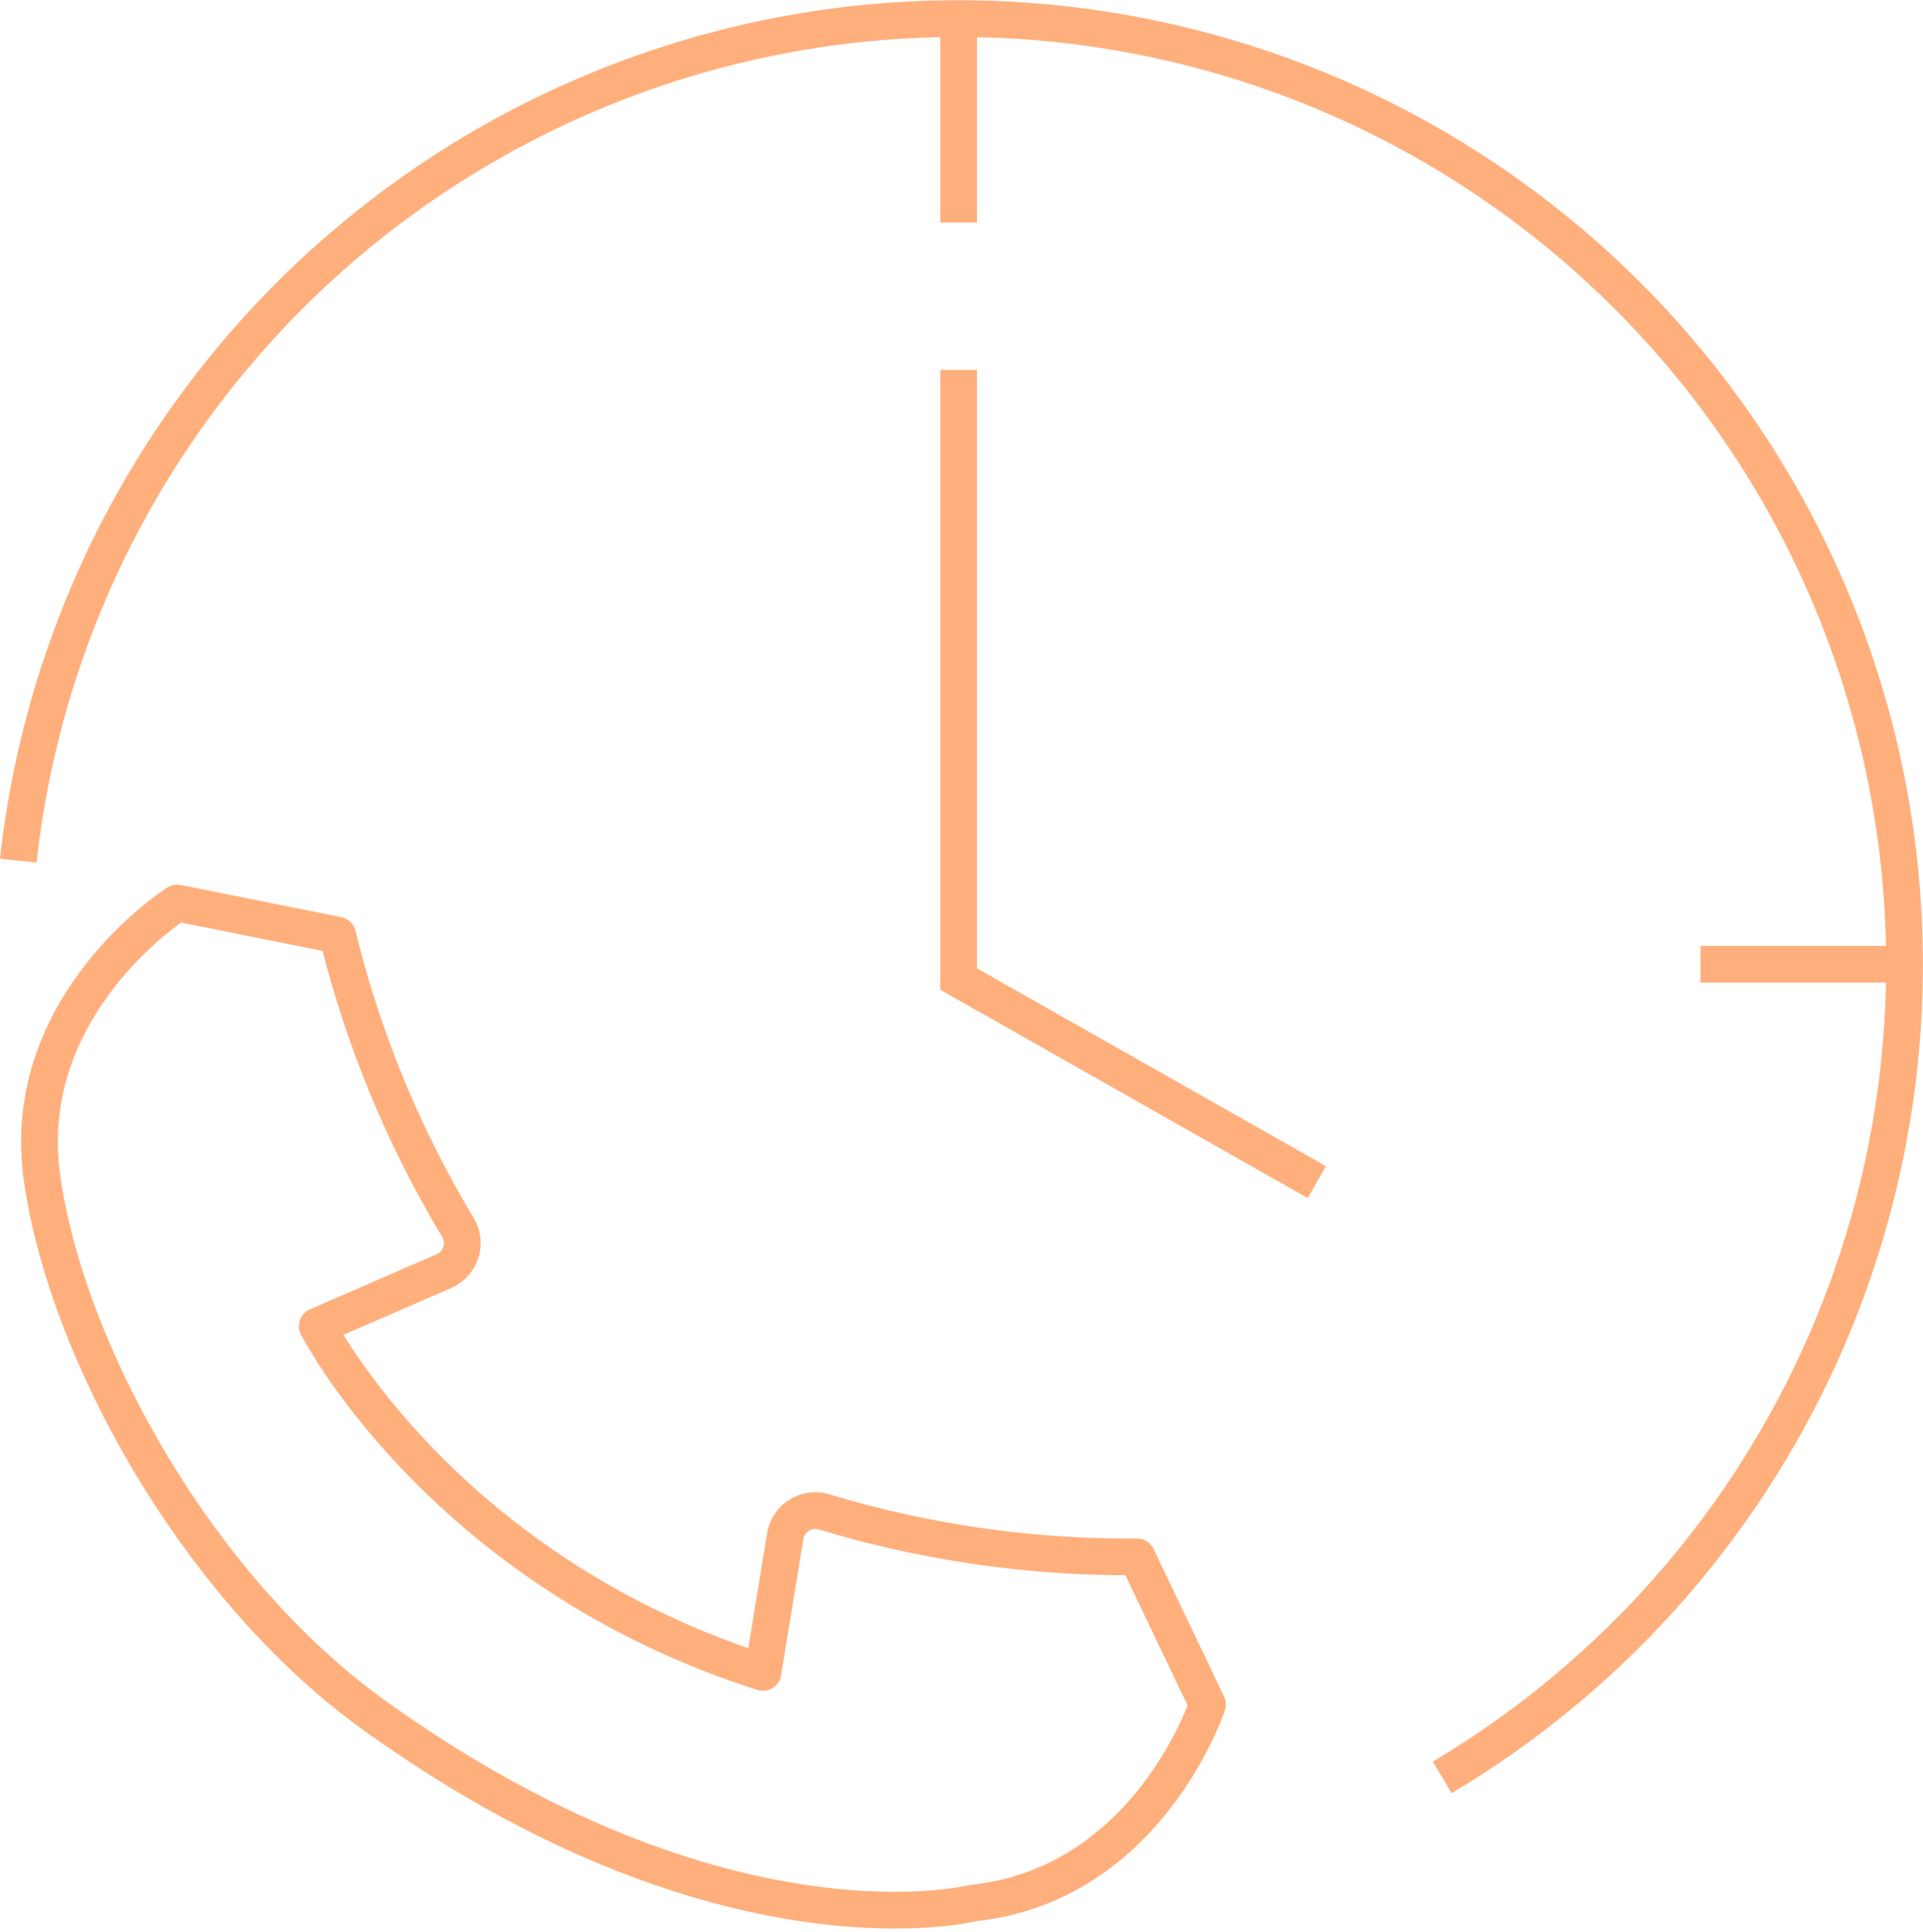
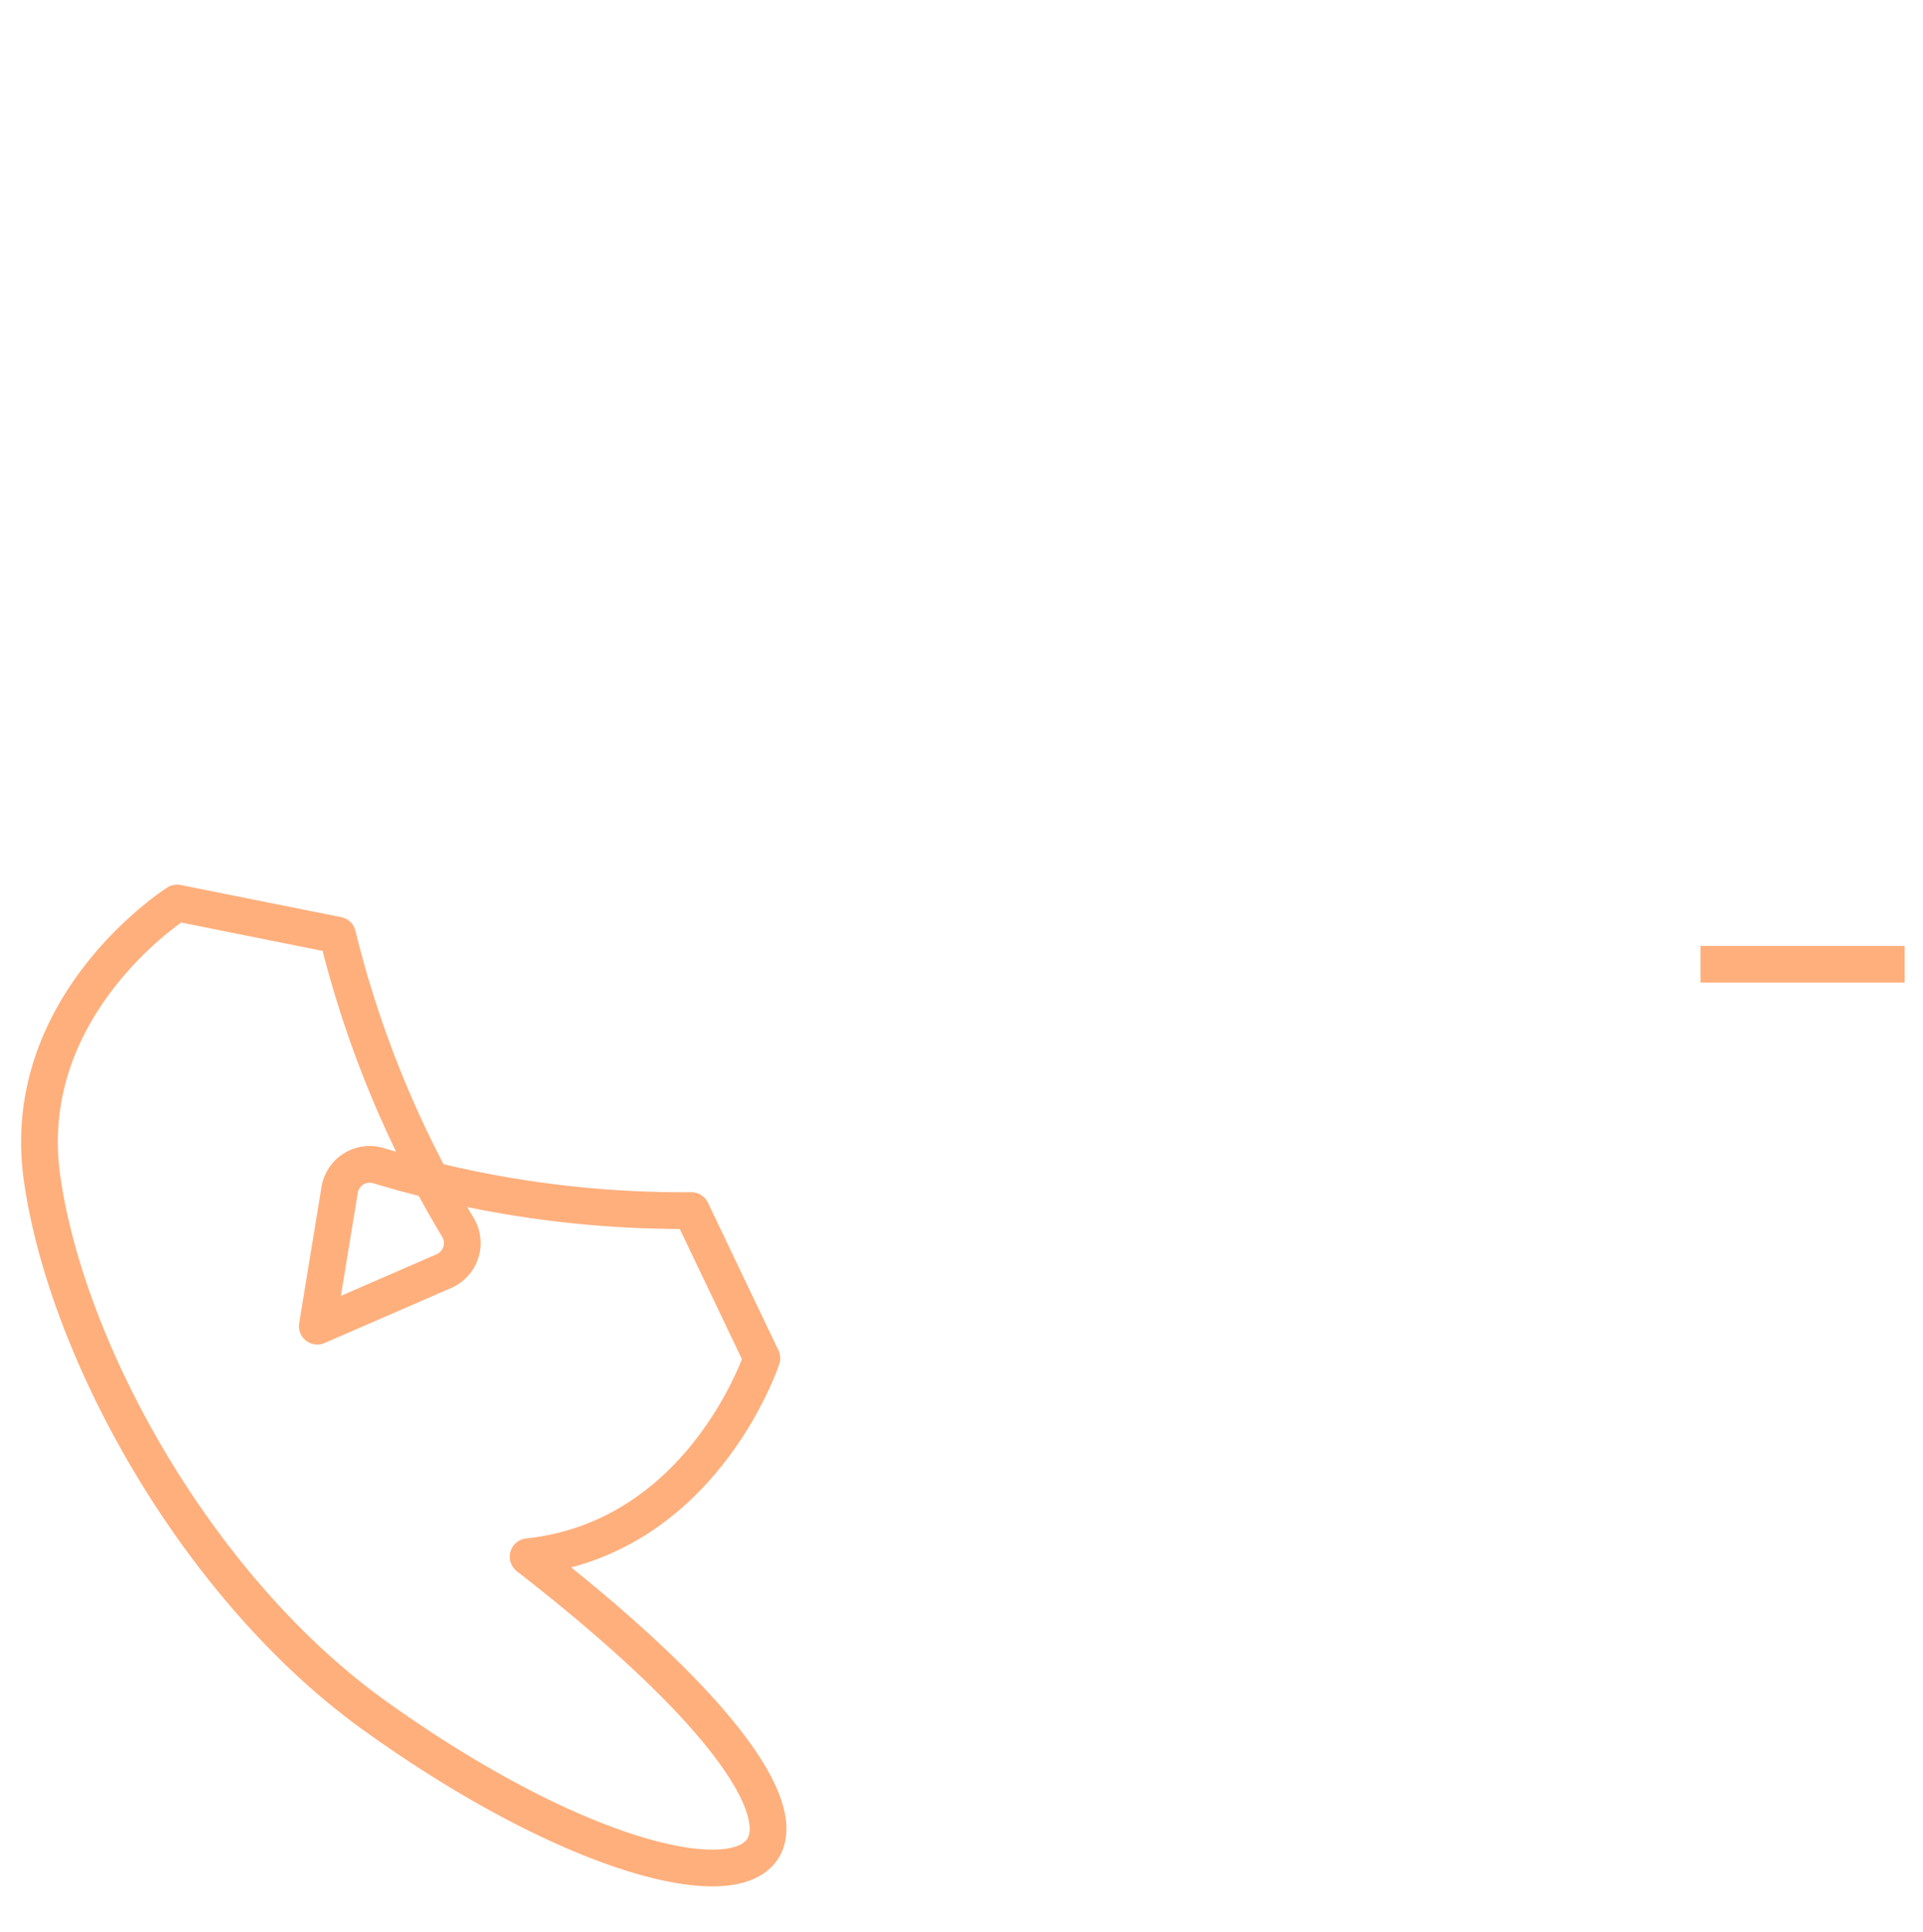
<svg xmlns="http://www.w3.org/2000/svg" width="104.688" height="105.17" viewBox="0 0 104.688 105.17">
  <g id="Group_183" data-name="Group 183" transform="translate(-1297.456 -687.921)">
-     <path id="Ellipse_28" data-name="Ellipse 28" d="M1298.45,734.778a51.5,51.5,0,1,1,77.521,49.915" fill="none" stroke="#ffaf7c" stroke-width="2" />
-     <path id="Path_139" data-name="Path 139" d="M1317.914,781.375c-9.688-6.926-16.824-19.83-18.168-29.3s7.354-14.988,7.354-14.988l8.736,1.751a57.308,57.308,0,0,0,6.529,15.876,1.666,1.666,0,0,1-.525,2.3,1.684,1.684,0,0,1-.223.118l-6.886,2.994s6.755,13.263,24.26,18.852l1.213-7.41a1.662,1.662,0,0,1,1.9-1.38,1.765,1.765,0,0,1,.248.06,57.286,57.286,0,0,0,17,2.437l3.84,8.04s-3.214,9.786-12.726,10.806C1350.47,791.527,1336.945,794.993,1317.914,781.375Z" fill="none" stroke="#ffaf7c" stroke-linejoin="round" stroke-width="2" />
-     <line id="Line_863" data-name="Line 863" y2="11.115" transform="translate(1349.644 688.921)" fill="none" stroke="#ffaf7c" stroke-linejoin="round" stroke-width="2" />
+     <path id="Path_139" data-name="Path 139" d="M1317.914,781.375c-9.688-6.926-16.824-19.83-18.168-29.3s7.354-14.988,7.354-14.988l8.736,1.751a57.308,57.308,0,0,0,6.529,15.876,1.666,1.666,0,0,1-.525,2.3,1.684,1.684,0,0,1-.223.118l-6.886,2.994l1.213-7.41a1.662,1.662,0,0,1,1.9-1.38,1.765,1.765,0,0,1,.248.06,57.286,57.286,0,0,0,17,2.437l3.84,8.04s-3.214,9.786-12.726,10.806C1350.47,791.527,1336.945,794.993,1317.914,781.375Z" fill="none" stroke="#ffaf7c" stroke-linejoin="round" stroke-width="2" />
    <line id="Line_864" data-name="Line 864" x1="11.115" transform="translate(1390.029 740.421)" fill="none" stroke="#ffaf7c" stroke-linejoin="round" stroke-width="2" />
-     <path id="Path_198" data-name="Path 198" d="M1349.644,708.06v33.167l19.5,11.056" fill="none" stroke="#ffaf7c" stroke-width="2" />
  </g>
</svg>